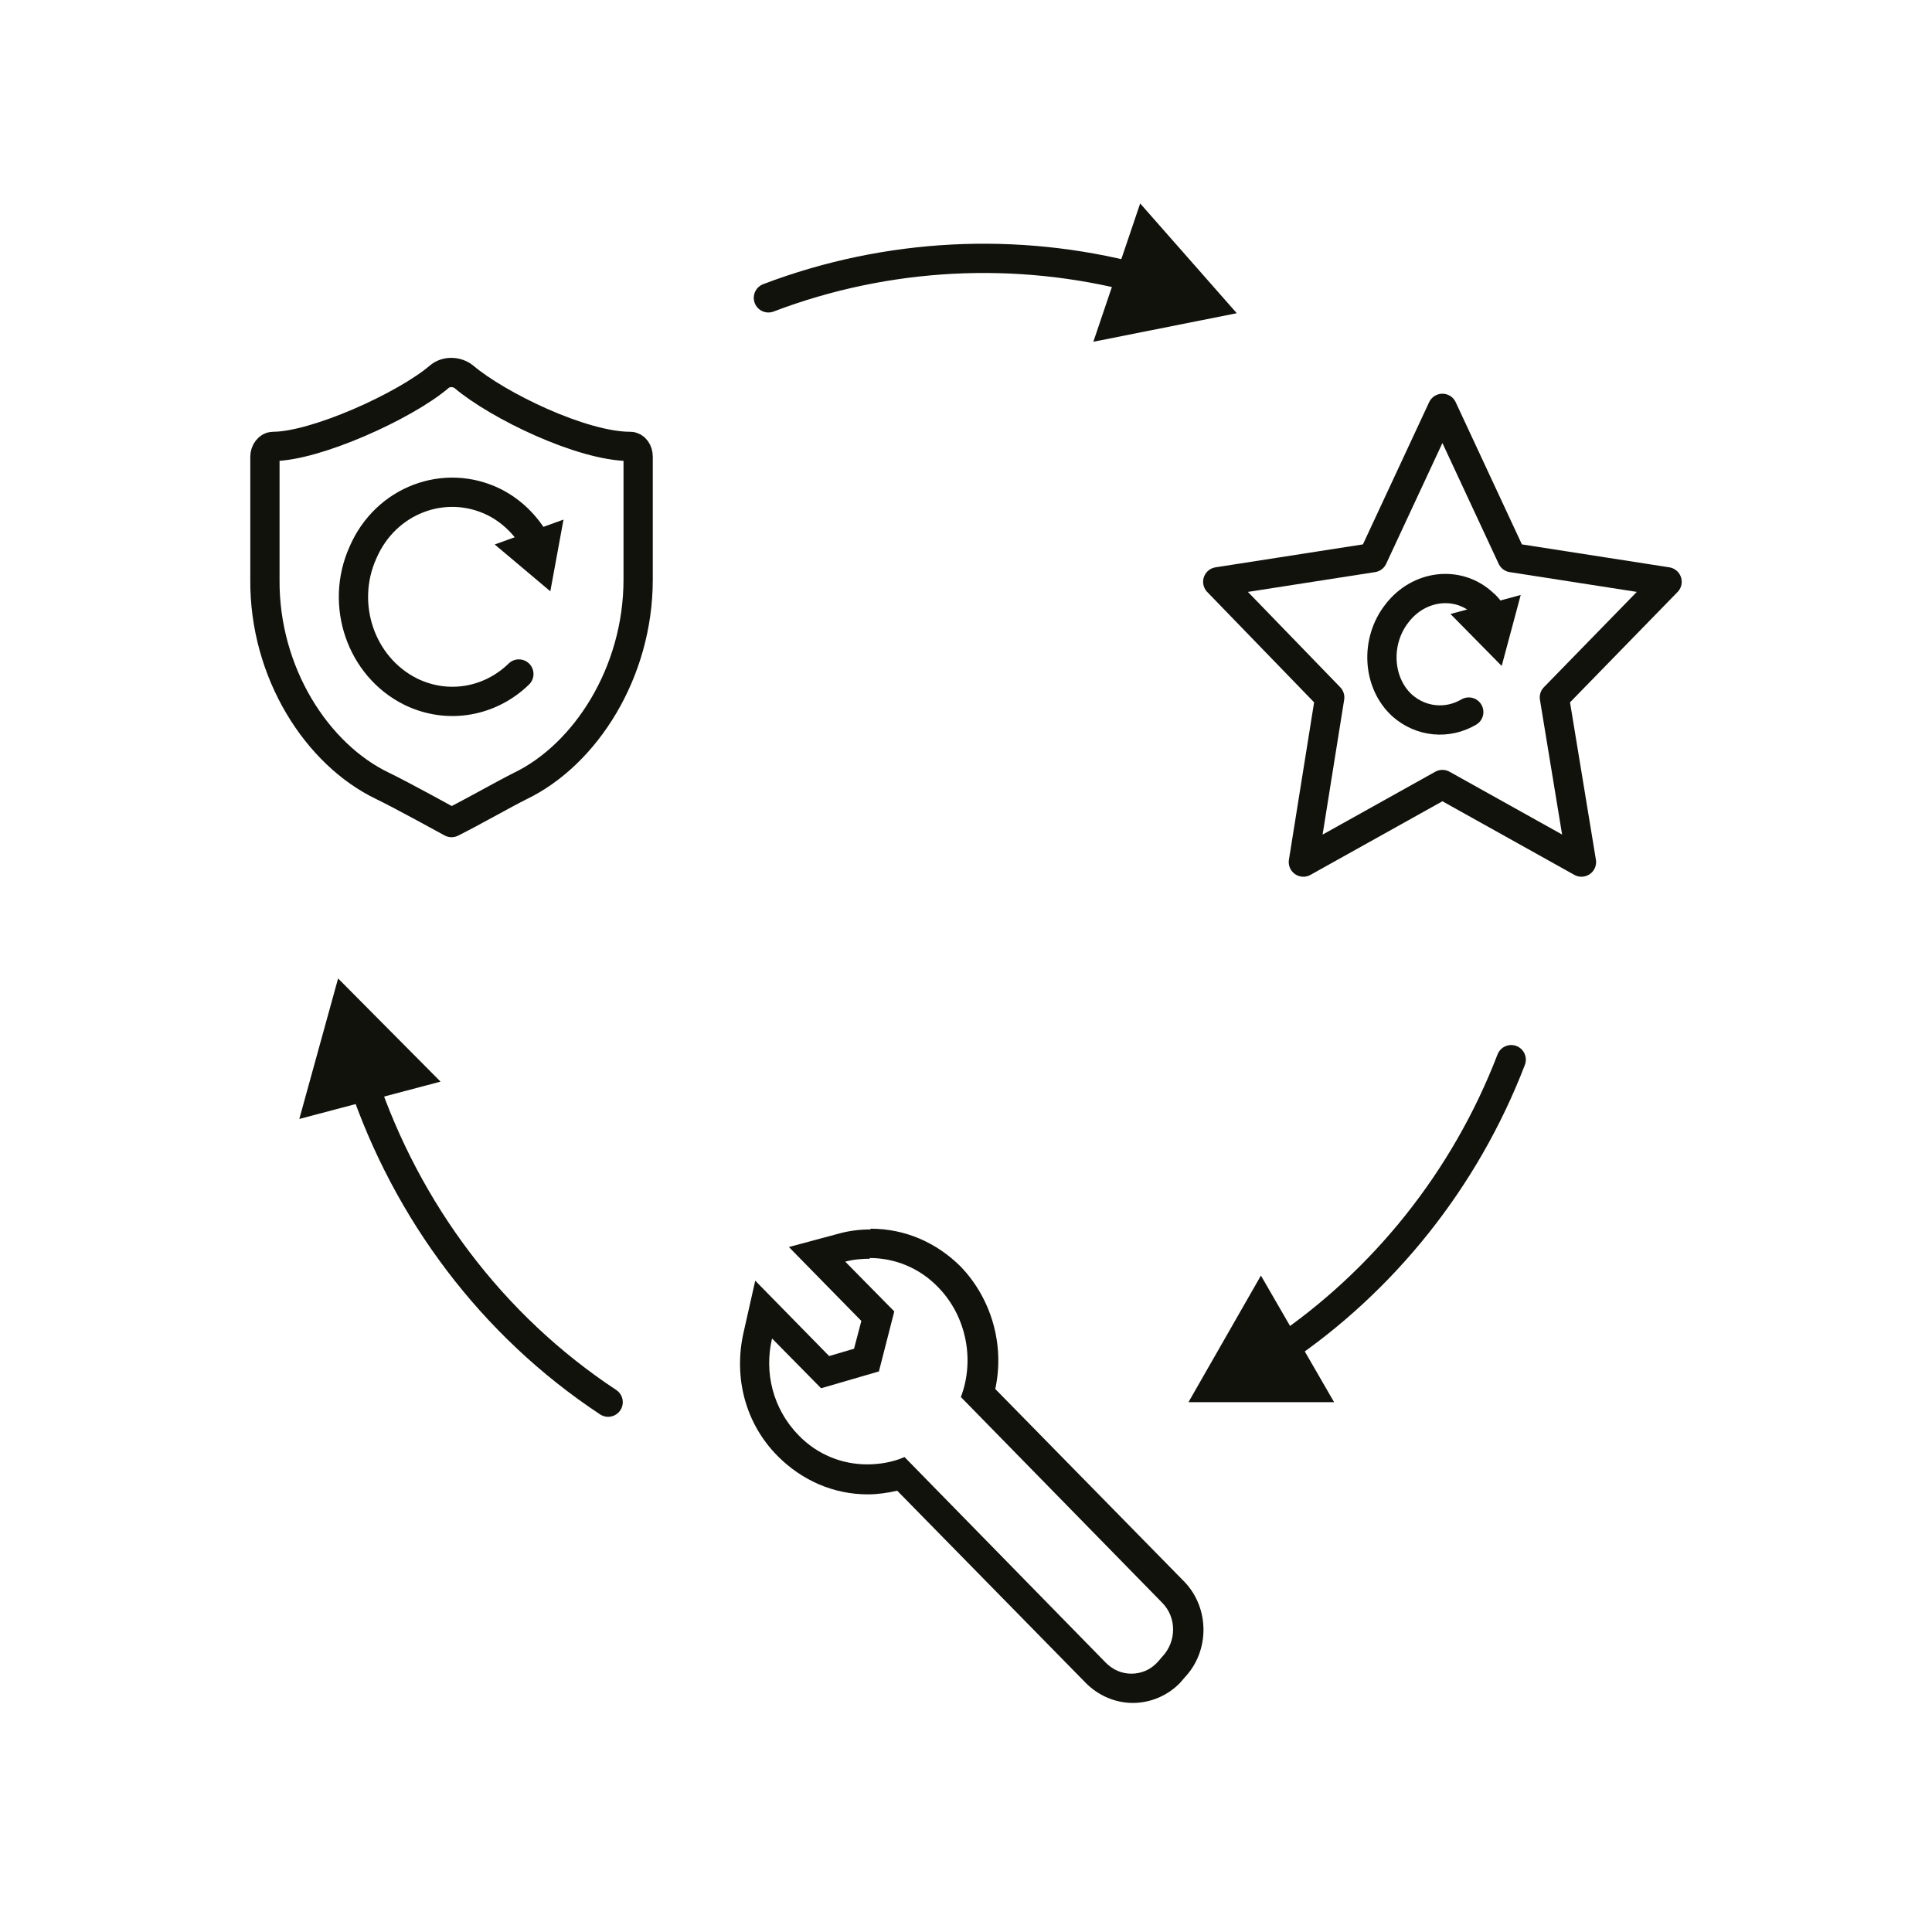
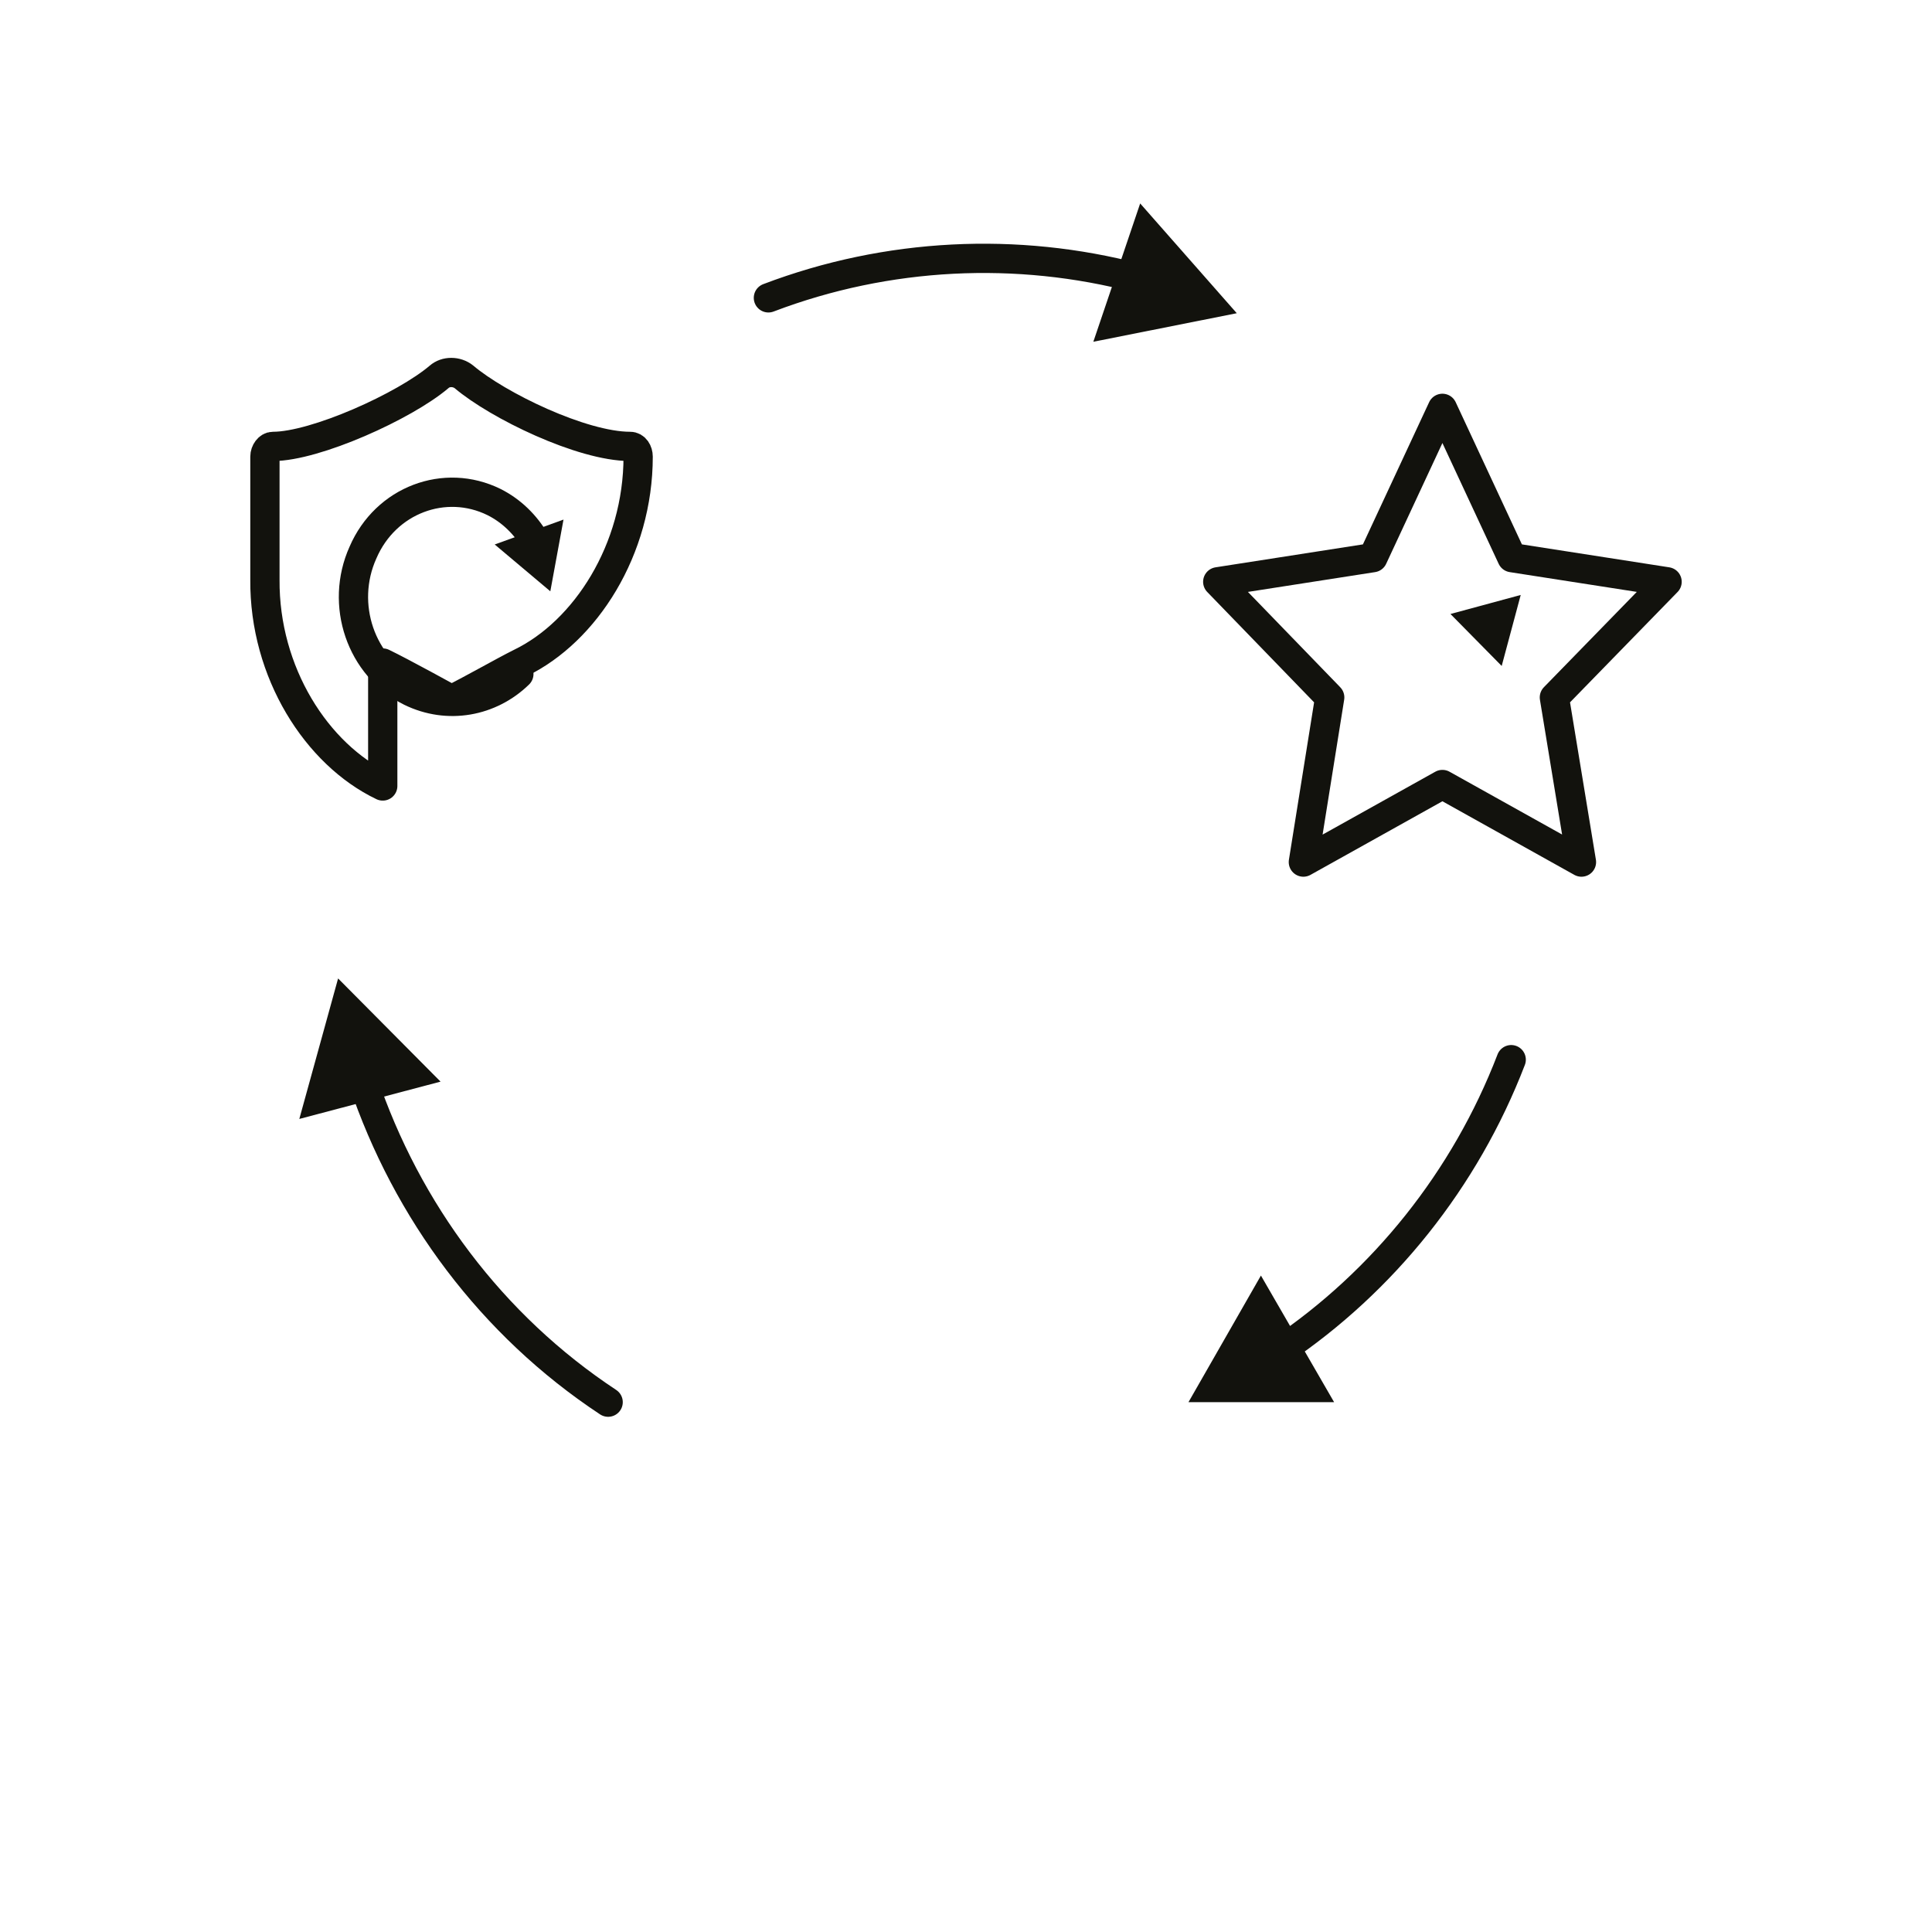
<svg xmlns="http://www.w3.org/2000/svg" id="L" width="264" height="264" viewBox="0 0 26.4 26.4">
  <defs>
    <style>
      .cls-1 {
        fill: #12120d;
      }

      .cls-2, .cls-3, .cls-4 {
        fill: none;
        stroke: #12120d;
        stroke-width: .4px;
      }

      .cls-2, .cls-4 {
        stroke-linejoin: round;
      }

      .cls-3 {
        stroke-miterlimit: 10;
      }

      .cls-3, .cls-4 {
        stroke-linecap: round;
      }
    </style>
  </defs>
  <g id="Lifecycle">
    <g>
-       <path class="cls-3" d="m20.39,8.39c-.04-.06-.08-.11-.13-.15-.34-.31-.87-.25-1.17.14-.3.38-.27.95.07,1.26.26.23.62.26.91.09" />
      <polygon class="cls-1" points="20.78 8.13 20.52 9.1 19.82 8.39 20.78 8.13" />
    </g>
    <polygon class="cls-4" points="19.71 5.58 20.66 7.62 22.78 7.95 21.24 9.53 21.61 11.78 19.71 10.72 17.81 11.78 18.17 9.53 16.64 7.95 18.76 7.62 19.71 5.58" />
    <g>
      <g>
        <path class="cls-3" d="m7.31,7.39c-.13-.22-.32-.41-.56-.53-.67-.33-1.48-.03-1.79.69-.32.71-.03,1.56.65,1.9.51.25,1.09.14,1.48-.24" />
        <polygon class="cls-1" points="7.7 7.1 7.52 8.08 6.76 7.44 7.7 7.1" />
      </g>
-       <path class="cls-2" d="m5.23,10.74c-.9-.43-1.62-1.55-1.61-2.82v-1.68c0-.07.05-.14.11-.14.58,0,1.8-.55,2.27-.95.09-.08.24-.08.34,0,.46.39,1.61.95,2.27.95.07,0,.11.07.11.14v1.68c0,1.27-.72,2.39-1.61,2.82-.24.12-.64.35-.94.5,0,0-.69-.38-.94-.5Z" />
+       <path class="cls-2" d="m5.23,10.74c-.9-.43-1.62-1.55-1.61-2.82v-1.68c0-.07.05-.14.11-.14.58,0,1.8-.55,2.27-.95.09-.08.24-.08.34,0,.46.39,1.61.95,2.27.95.07,0,.11.07.11.14c0,1.27-.72,2.39-1.61,2.82-.24.12-.64.35-.94.5,0,0-.69-.38-.94-.5Z" />
    </g>
    <g id="Limited_Lifetime_Warranty" data-name="Limited Lifetime Warranty">
-       <path class="cls-1" d="m11.88,17.19c.34,0,.68.13.94.4.39.4.5,1,.31,1.5l2.75,2.81c.2.2.2.53,0,.74l-.06.07c-.1.11-.23.16-.36.16s-.25-.05-.35-.15l-2.75-2.81c-.16.07-.34.1-.51.1-.34,0-.68-.13-.94-.4-.35-.36-.47-.86-.36-1.32l.67.68.79-.23.21-.82-.67-.68c.11-.03.23-.04.34-.04m0-.4c-.15,0-.3.02-.44.06l-.67.18.48.49.51.52-.1.38-.34.1-.5-.51-.51-.52-.16.71c-.14.62.03,1.25.47,1.69.33.33.76.52,1.23.52.13,0,.27-.02.4-.05l2.58,2.63c.17.17.4.27.64.27s.48-.1.65-.28l.06-.07c.34-.36.34-.94,0-1.3l-2.59-2.64c.13-.6-.05-1.23-.47-1.67-.33-.33-.76-.52-1.23-.52h0Z" />
-     </g>
+       </g>
    <g>
      <path class="cls-3" d="m17.49,18.46c1.41-.95,2.53-2.34,3.16-3.98" />
      <polygon class="cls-1" points="18.23 19.16 16.24 19.16 17.23 17.43 18.23 19.16" />
    </g>
    <g>
      <path class="cls-3" d="m15.54,3.8c-1.64-.43-3.41-.35-5.04.27" />
      <polygon class="cls-1" points="15.58 2.78 16.9 4.28 14.94 4.67 15.58 2.78" />
    </g>
    <g>
      <path class="cls-3" d="m4.96,14.77c.6,1.78,1.76,3.34,3.35,4.39" />
      <polygon class="cls-1" points="4.09 15.29 4.62 13.37 6.02 14.78 4.09 15.29" />
    </g>
  </g>
</svg>